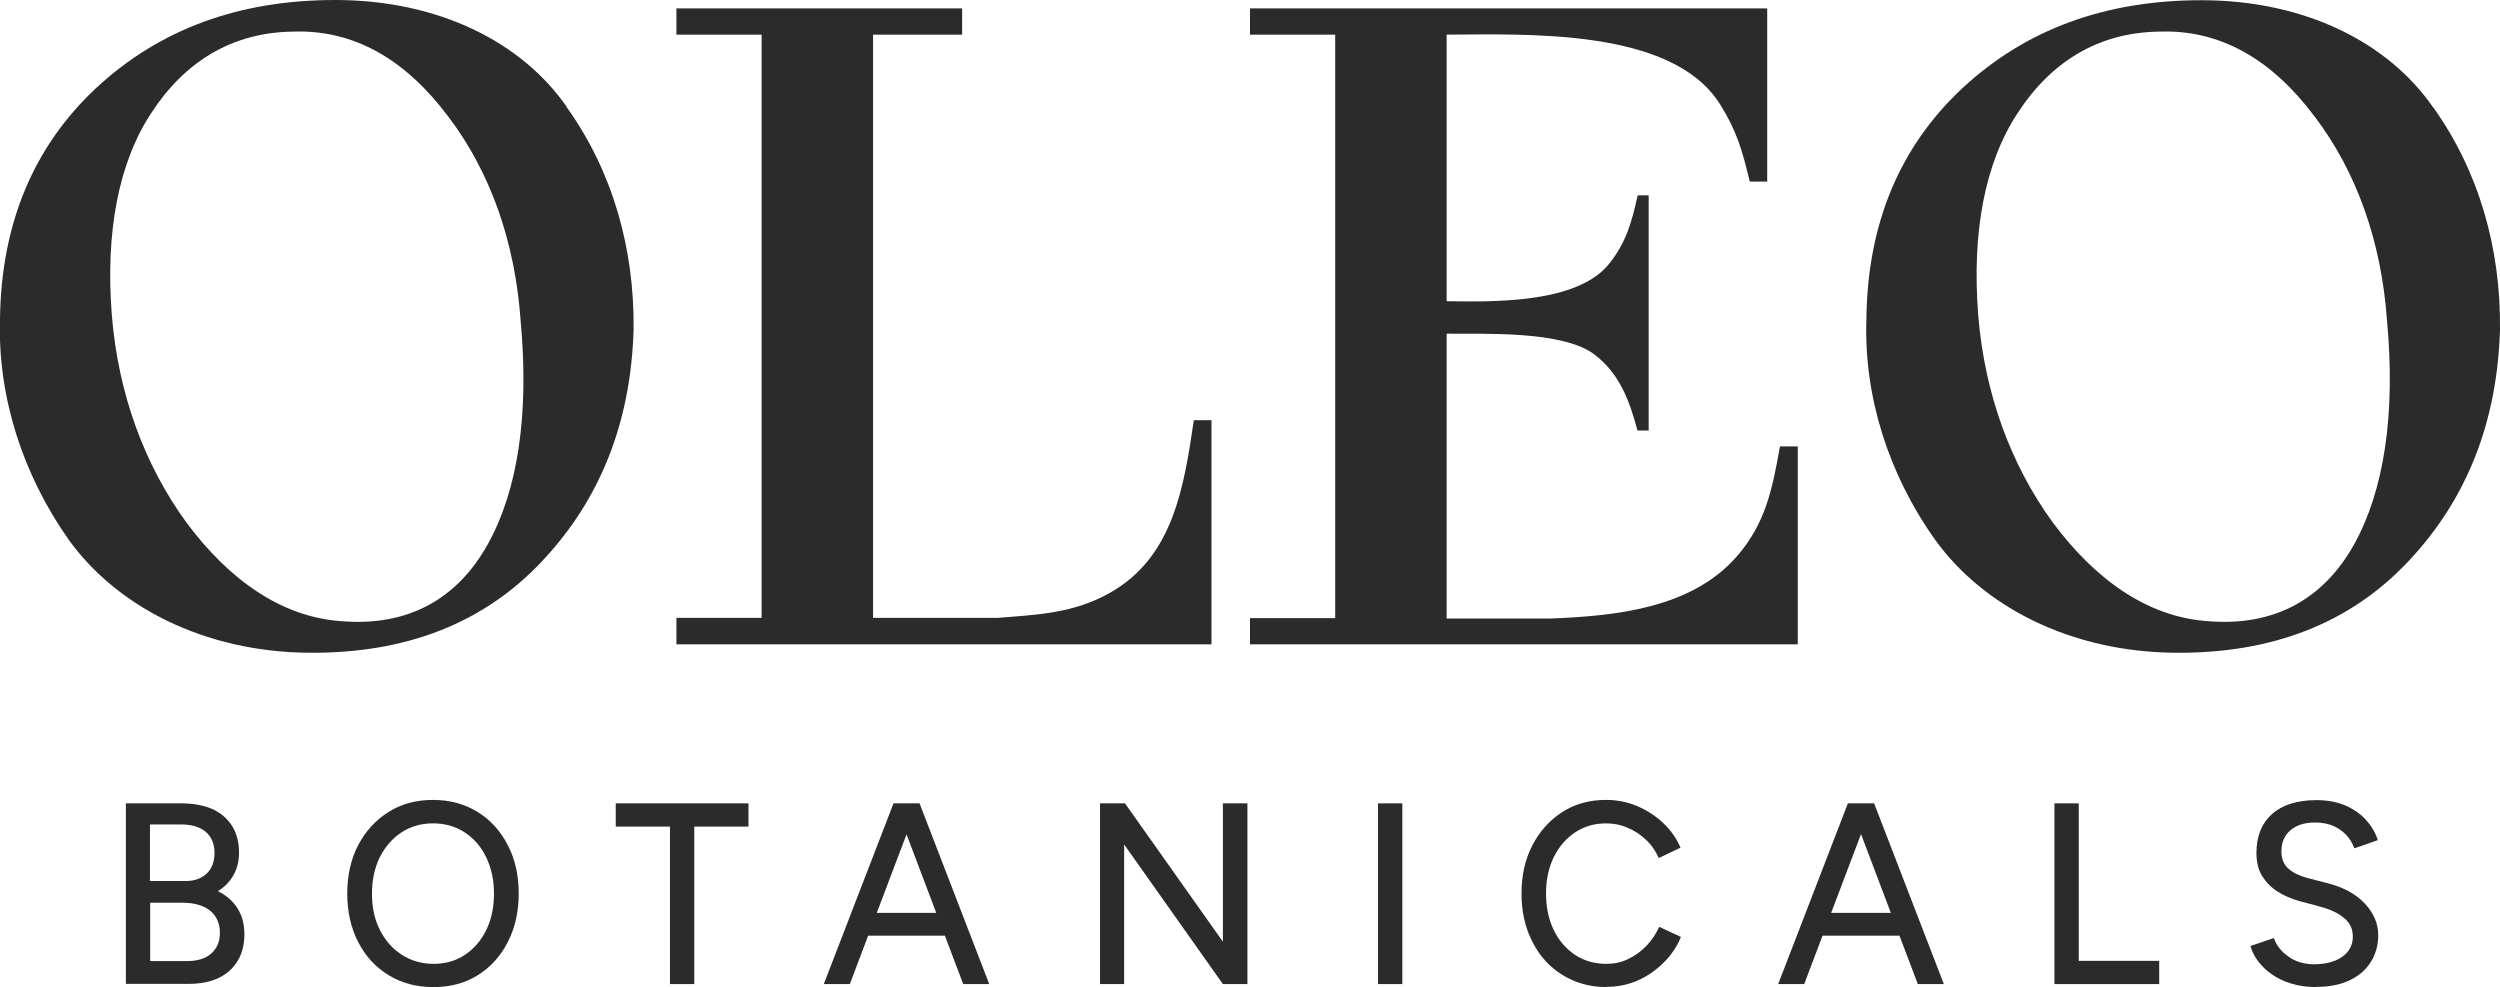
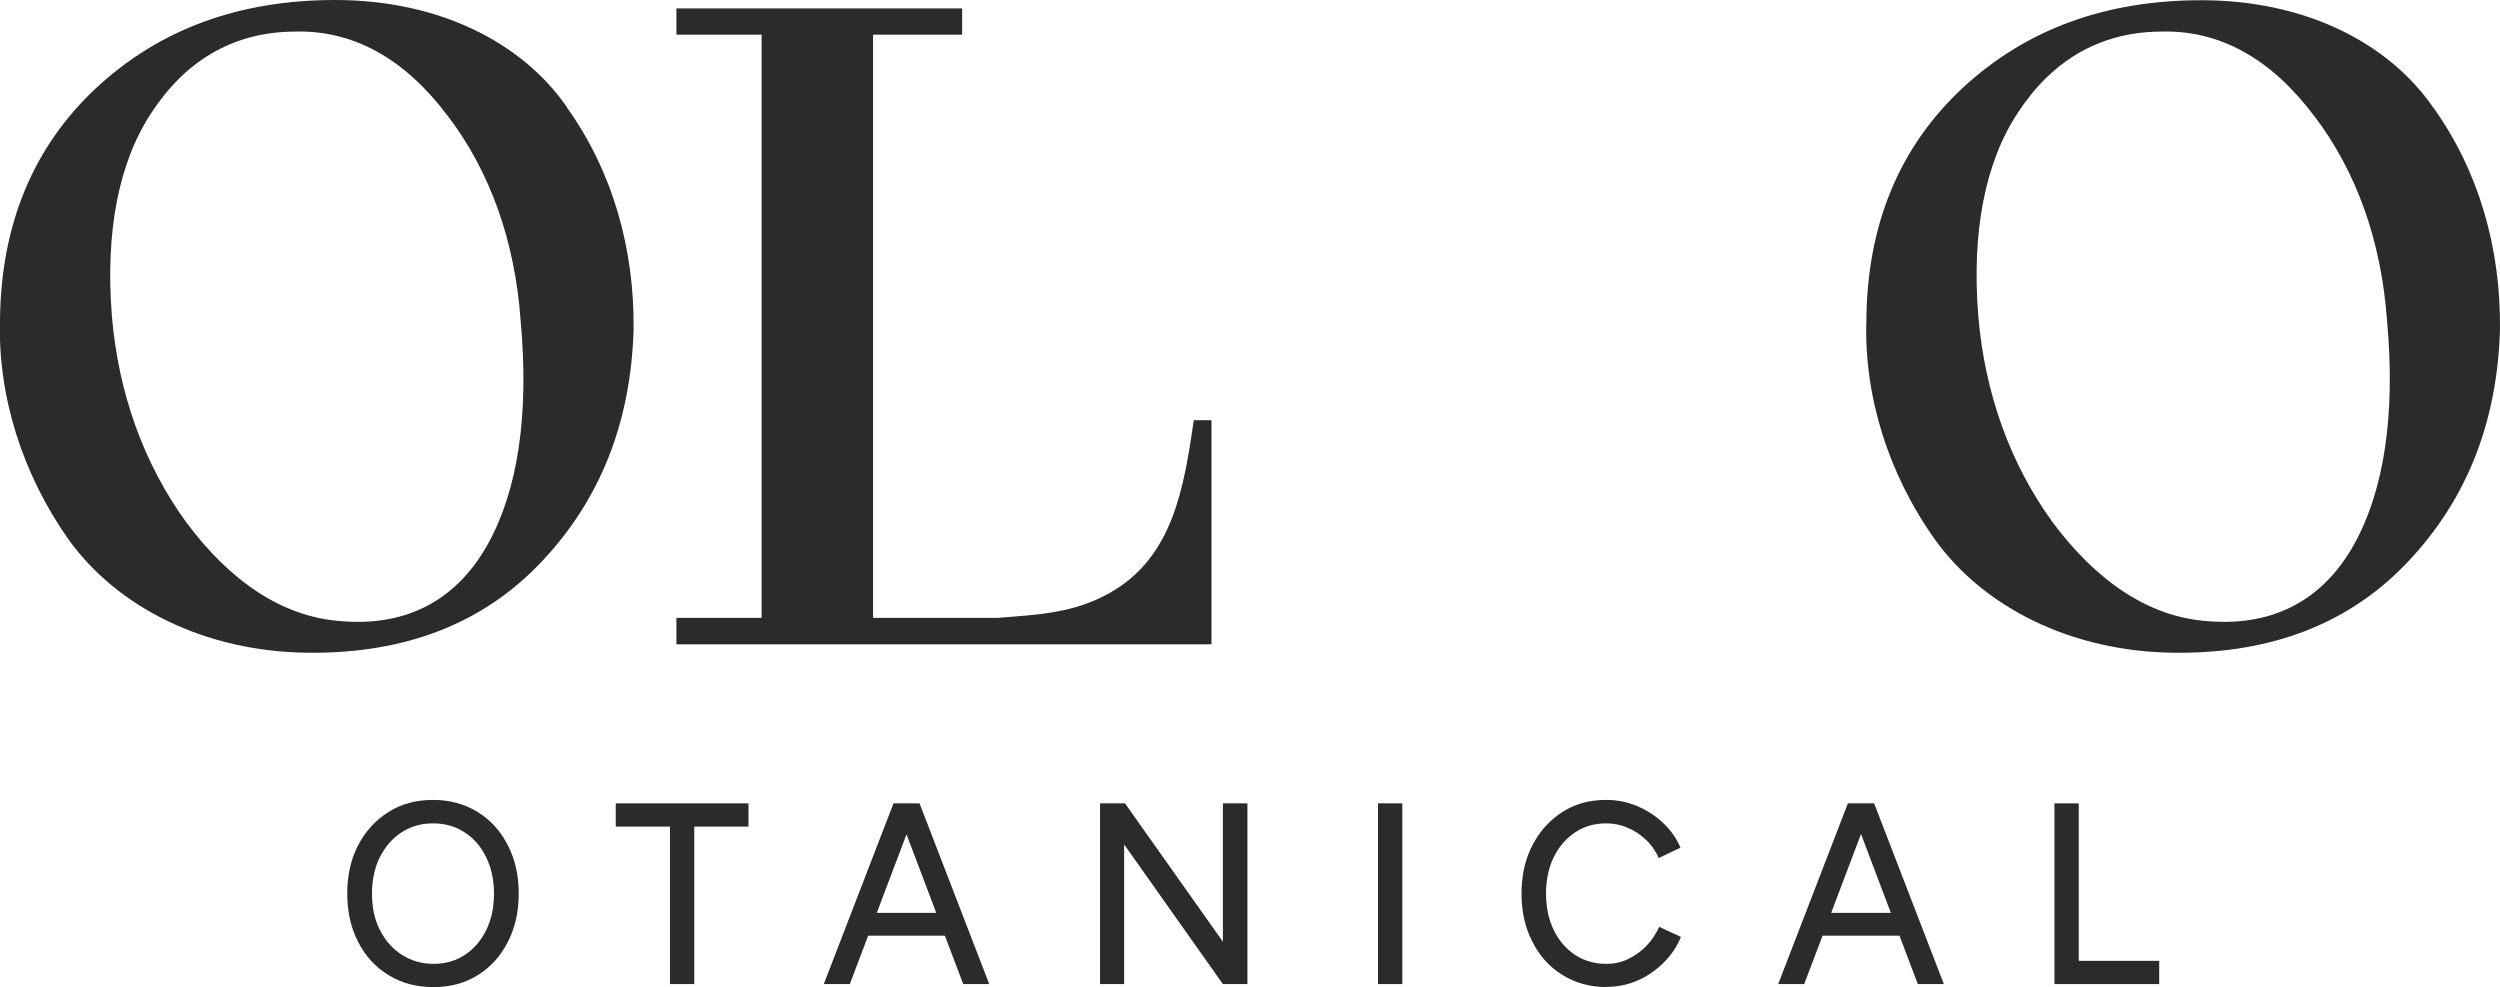
<svg xmlns="http://www.w3.org/2000/svg" viewBox="0 0 116.2 45.88" data-name="Layer 2" id="Layer_2">
  <defs>
    <style>
      .cls-1 {
        fill: #2b2b2b;
      }
    </style>
  </defs>
  <g data-name="Layer 1" id="Layer_1-2">
    <g>
-       <path d="M5.85,45.74v-8.4h2.59c.55,0,1.02.09,1.42.26.4.18.7.44.92.78.22.34.33.77.33,1.27,0,.38-.09.73-.26,1.03s-.41.55-.72.74c.4.2.7.47.91.8s.32.74.32,1.2c0,.49-.11.91-.32,1.25-.21.35-.51.61-.89.79-.38.18-.84.27-1.38.27h-2.92ZM6.97,40.95h1.66c.41,0,.74-.12.98-.35.24-.23.36-.55.36-.96s-.14-.75-.41-.98c-.28-.23-.66-.34-1.16-.34h-1.43v2.63ZM6.97,44.67h1.74c.48,0,.85-.12,1.11-.35.26-.24.4-.55.4-.95,0-.45-.15-.79-.45-1.04-.3-.24-.73-.37-1.27-.37h-1.52v2.71Z" class="cls-1" />
      <path d="M20.15,45.88c-.78,0-1.48-.18-2.08-.55-.61-.37-1.08-.88-1.42-1.54-.34-.66-.51-1.41-.51-2.26s.17-1.6.51-2.25c.34-.65.81-1.16,1.41-1.54s1.29-.56,2.07-.56,1.47.19,2.07.56,1.06.88,1.4,1.54c.34.65.51,1.4.51,2.25s-.17,1.6-.51,2.26c-.34.66-.8,1.17-1.4,1.54-.59.37-1.28.55-2.05.55ZM20.15,44.8c.55,0,1.04-.14,1.46-.42s.75-.66.99-1.15c.24-.49.36-1.05.36-1.69s-.12-1.19-.36-1.69-.57-.88-1-1.16c-.43-.28-.91-.42-1.47-.42s-1.04.14-1.47.42c-.43.28-.76.67-1.01,1.16-.24.49-.36,1.05-.36,1.69s.12,1.2.37,1.69.58.87,1.02,1.15c.43.28.93.42,1.48.42Z" class="cls-1" />
      <path d="M31.14,45.74v-7.32h-2.52v-1.08h6.17v1.08h-2.52v7.32h-1.14Z" class="cls-1" />
      <path d="M38.29,45.74l3.24-8.4h1.15l-3.18,8.4h-1.21ZM39.82,43.49v-1.06h4.63v1.06h-4.63ZM44.77,45.74l-3.18-8.4h1.15l3.24,8.4h-1.21Z" class="cls-1" />
      <path d="M51.13,45.74v-8.4h1.16l4.55,6.43v-6.43h1.14v8.4h-1.14l-4.59-6.49v6.49h-1.13Z" class="cls-1" />
      <path d="M64.05,45.74v-8.4h1.13v8.4h-1.13Z" class="cls-1" />
      <path d="M74.68,45.88c-.77,0-1.45-.19-2.05-.56-.6-.37-1.07-.88-1.4-1.54-.34-.65-.51-1.4-.51-2.25s.17-1.6.51-2.25c.34-.65.8-1.16,1.39-1.54s1.27-.56,2.03-.56c.5,0,.97.09,1.43.28.45.19.86.45,1.21.78.36.33.63.72.82,1.16l-1.01.48c-.15-.33-.34-.61-.6-.85-.25-.24-.54-.43-.86-.56-.32-.14-.65-.2-.99-.2-.54,0-1.02.14-1.44.42-.42.28-.75.66-.99,1.15-.24.49-.36,1.05-.36,1.69s.12,1.21.36,1.7c.24.5.58.88,1,1.16.43.28.91.41,1.45.41.35,0,.69-.07,1-.22.31-.15.6-.35.85-.61.25-.26.45-.56.6-.89l1.01.47c-.19.46-.46.86-.82,1.21s-.76.63-1.21.82c-.46.2-.94.29-1.44.29Z" class="cls-1" />
      <path d="M82.65,45.74l3.24-8.4h1.15l-3.18,8.4h-1.21ZM84.18,43.49v-1.06h4.63v1.06h-4.63ZM89.14,45.74l-3.18-8.4h1.15l3.24,8.4h-1.21Z" class="cls-1" />
      <path d="M95.49,45.74v-8.4h1.13v7.32h3.74v1.08h-4.86Z" class="cls-1" />
-       <path d="M107.68,45.88c-.43,0-.82-.05-1.17-.16-.35-.1-.65-.25-.91-.43-.26-.18-.47-.38-.64-.61-.17-.22-.29-.46-.36-.71l1.09-.37c.11.33.33.61.66.85.32.24.72.36,1.18.37.57,0,1.01-.12,1.34-.35.33-.24.49-.55.49-.94,0-.36-.14-.65-.43-.88-.28-.23-.66-.4-1.13-.52l-.93-.25c-.37-.1-.7-.25-1.01-.44-.3-.19-.54-.44-.72-.73s-.26-.65-.26-1.07c0-.77.24-1.37.72-1.8.48-.43,1.17-.65,2.08-.65.52,0,.97.09,1.36.26.38.17.7.4.95.68s.43.59.53.92l-1.09.38c-.13-.36-.35-.65-.67-.87-.31-.22-.7-.33-1.16-.33-.48,0-.86.12-1.14.36s-.42.57-.42.98c0,.35.11.62.33.81.22.19.51.33.88.43l.93.24c.75.19,1.33.51,1.74.95.41.44.62.93.62,1.46,0,.46-.11.87-.33,1.23-.22.36-.54.65-.97.86s-.95.32-1.57.32Z" class="cls-1" />
    </g>
    <g>
      <path d="M26.34,4.98c2.14,2.99,3.15,6.58,3.11,10.34-.13,4.26-1.51,7.85-4.25,10.76-2.69,2.87-6.31,4.3-10.85,4.26-4.87-.04-8.91-2.15-11.14-5.23C1.03,22.03-.11,18.39,0,14.85.05,10.39,1.57,6.8,4.47,4.09,7.42,1.35,11.12,0,15.58,0c4.83,0,8.7,1.98,10.77,4.98ZM20.82,5.4c-1.97-2.63-4.37-4.04-7.22-3.93-2.84.04-5.03,1.42-6.56,3.77-1.53,2.31-2.15,5.56-1.84,9.44.3,3.6,1.49,6.89,3.46,9.6,2.01,2.7,4.43,4.39,7.18,4.59,3.16.27,5.43-1.06,6.83-3.57s1.93-6.03,1.53-10.38c-.26-3.69-1.41-6.93-3.37-9.51h-.01Z" class="cls-1" />
      <path d="M113.09,4.98c2.14,2.99,3.15,6.58,3.11,10.34-.13,4.26-1.51,7.85-4.25,10.76-2.69,2.87-6.31,4.3-10.85,4.26-4.87-.04-8.91-2.15-11.14-5.23-2.2-3.08-3.33-6.72-3.21-10.25.04-4.47,1.56-8.05,4.46-10.76,2.95-2.74,6.65-4.09,11.11-4.09,4.83,0,8.7,1.98,10.77,4.98ZM107.57,5.4c-1.97-2.63-4.37-4.04-7.22-3.93-2.84.04-5.03,1.42-6.56,3.77-1.53,2.31-2.15,5.56-1.84,9.44.3,3.6,1.49,6.89,3.46,9.6,2.01,2.7,4.43,4.39,7.18,4.59,3.16.27,5.43-1.06,6.83-3.57,1.39-2.5,1.93-6.03,1.53-10.38-.26-3.69-1.41-6.93-3.37-9.51h-.01Z" class="cls-1" />
      <path d="M55.49,19.53c-.46,3.08-.94,6.36-3.91,8.03-1.69.95-3.35,1.01-5.23,1.16h-5.77V1.61h4.14V.39h-13.28v1.22h3.96v27.11h-3.96v1.23h24.87v-10.42h-.81Z" class="cls-1" />
-       <path d="M82.73,20.76c-.35,1.97-.67,3.59-2.02,5.12-2.11,2.4-5.62,2.75-8.65,2.87h-4.82v-13.24c1.76.02,5.38-.15,6.86.96,1.18.89,1.64,2.16,2.01,3.54h.52v-10.93h-.51c-.27,1.21-.52,2.16-1.31,3.16-1.48,1.88-5.39,1.79-7.57,1.76V1.61c3.69-.01,10.45-.32,12.69,3.21.8,1.26,1.05,2.18,1.4,3.62h.81V.39h-24.04v1.22h3.96v27.12h-3.96v1.22h25.46v-9.2h-.83Z" class="cls-1" />
    </g>
  </g>
</svg>